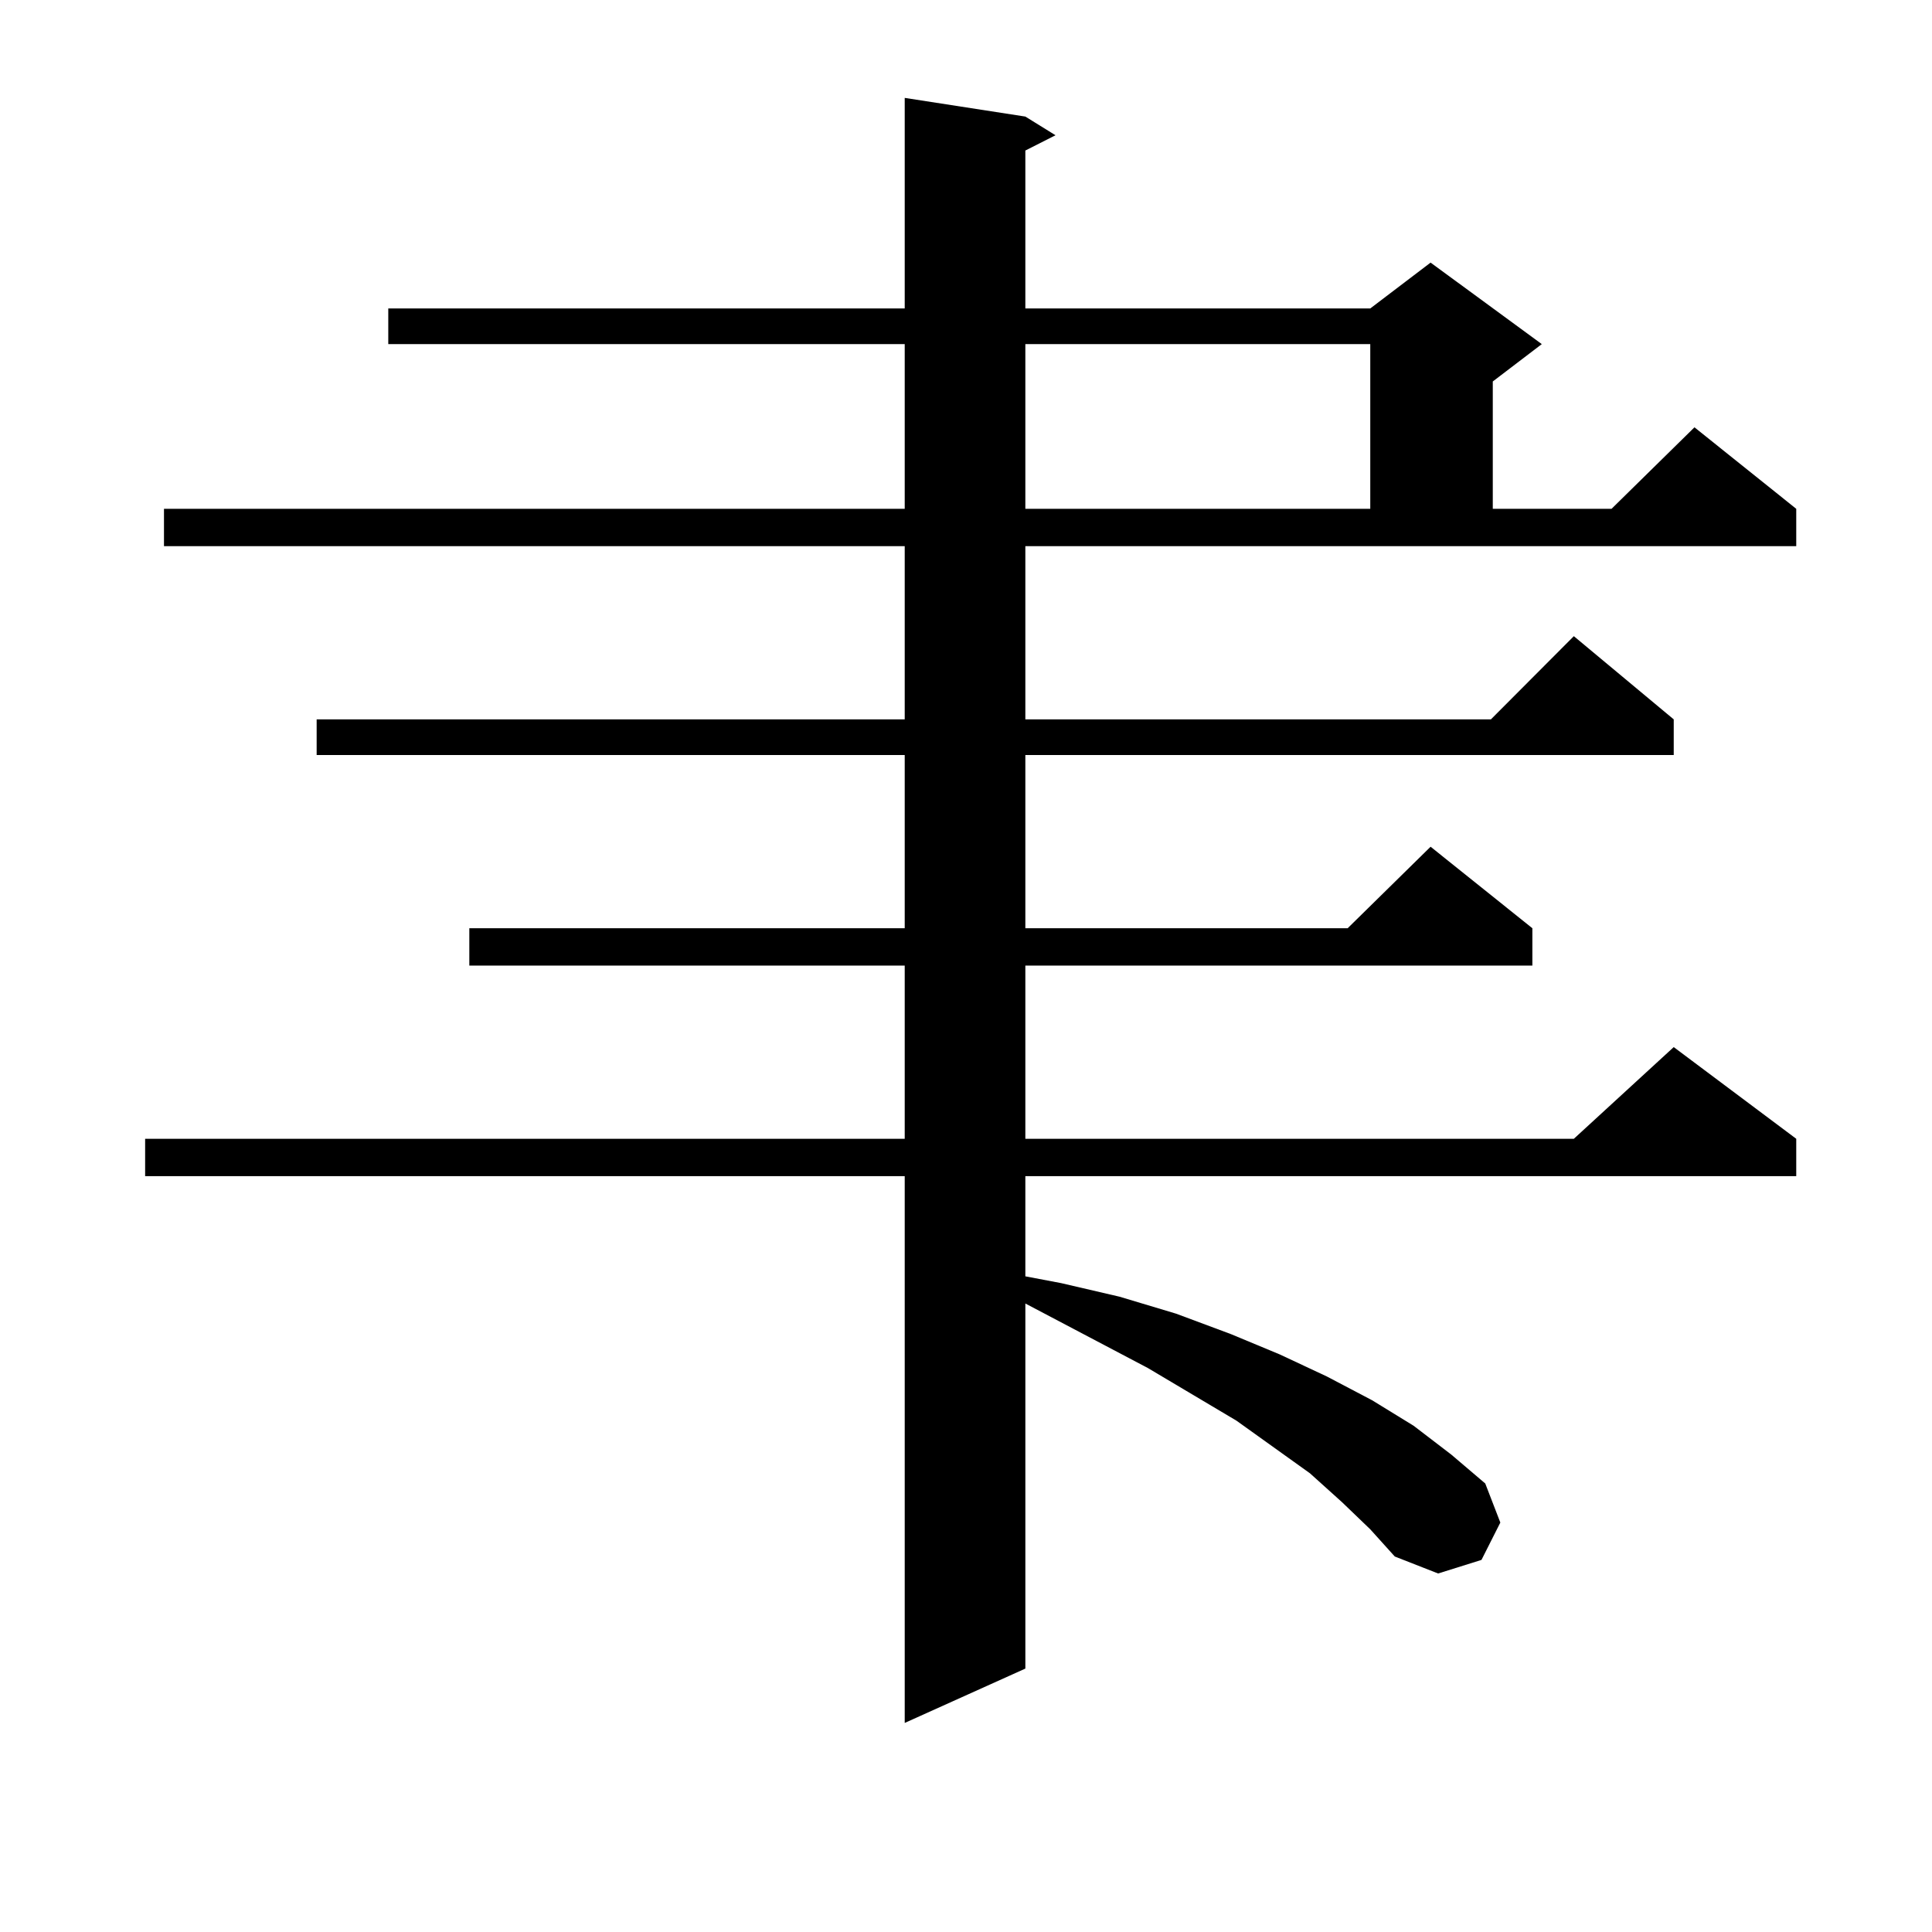
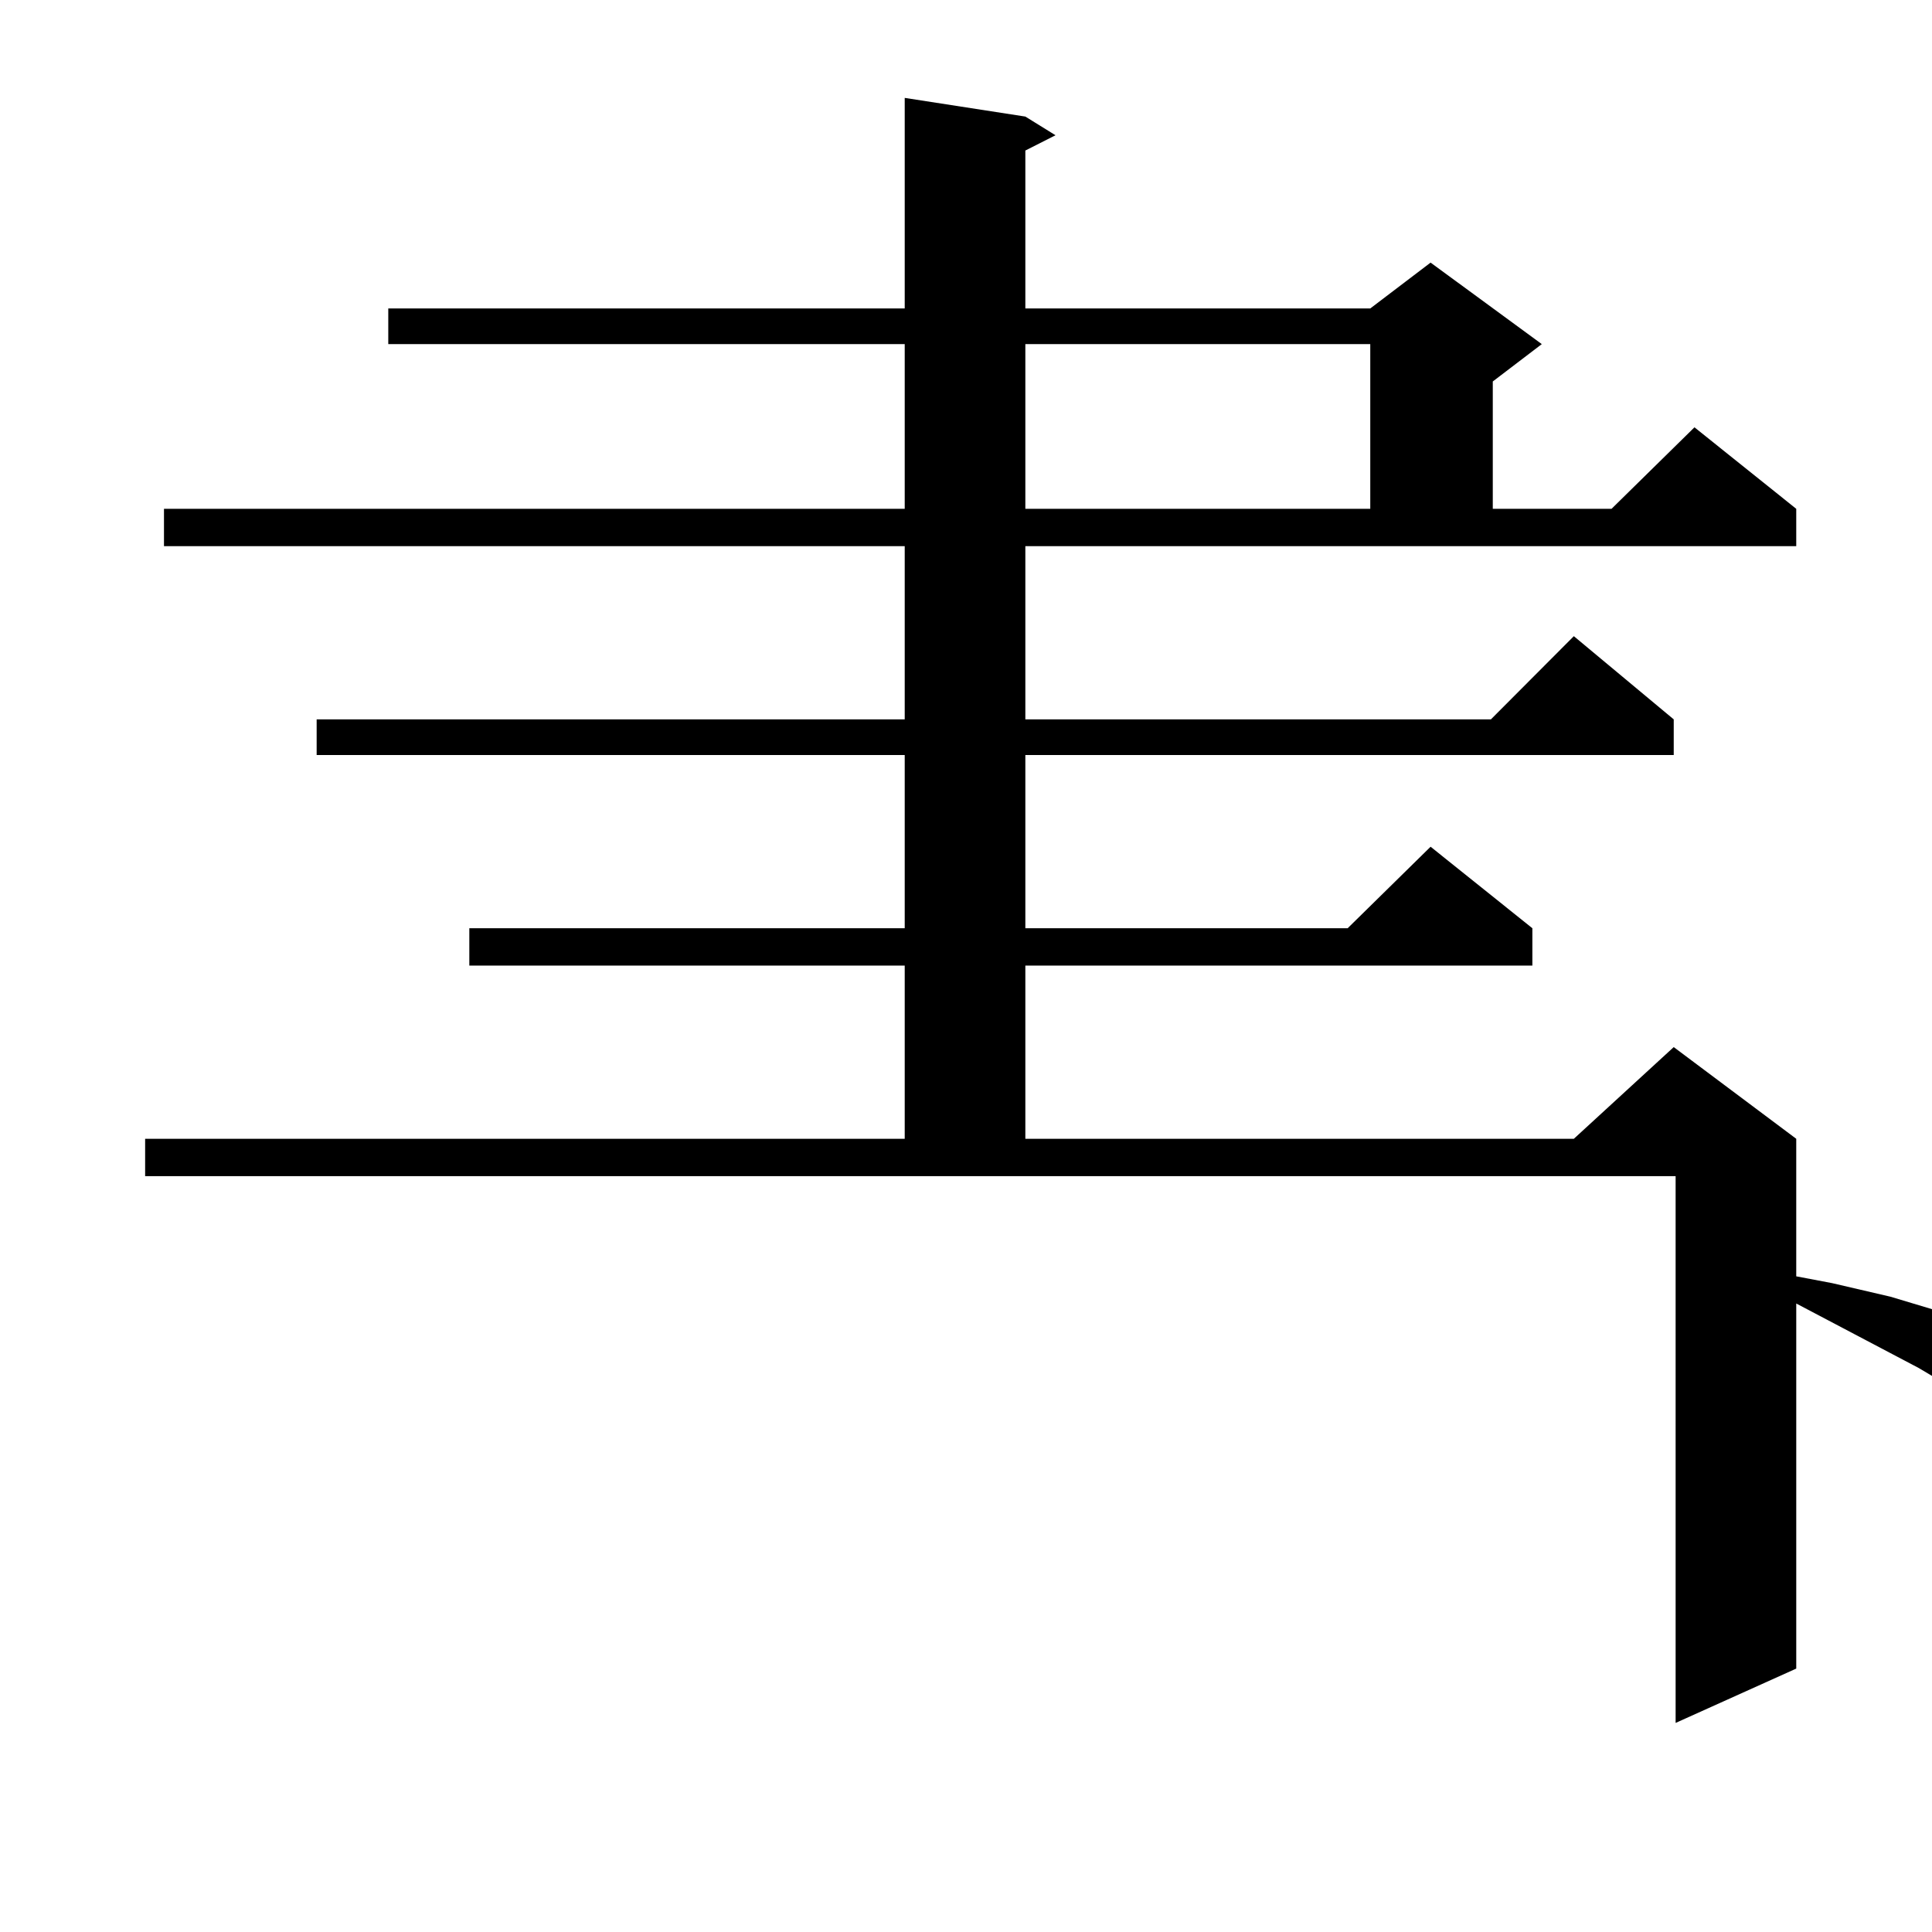
<svg xmlns="http://www.w3.org/2000/svg" version="1.1" id="图层_1" x="0px" y="0px" width="1000px" height="1000px" viewBox="0 0 1000 1000" enable-background="new 0 0 1000 1000" xml:space="preserve">
-   <path d="M530.719,372.347h240.97l42.926-43.066l51.706,43.066v18.457H530.719v89.648h166.825l42.926-42.188l52.682,42.188v19.336  H530.719v89.648h283.896l51.706-47.461l63.413,47.461v19.336H530.719v51.855l18.536,3.516l30.243,7.031l29.268,8.789l28.292,10.547  l25.365,10.547l24.39,11.426l23.414,12.305l21.463,13.184l19.512,14.941l17.561,14.941l7.805,20.215l-9.756,19.336l-22.438,7.031  l-22.438-8.789l-12.683-14.063l-14.634-14.063l-16.585-14.941l-38.048-27.246l-45.853-27.246l-63.413-33.398v188.965l-62.438,28.125  V608.773H75.121v-19.336h393.161v-89.648h-225.36v-19.336h225.36v-89.648H163.899v-18.457h304.383v-89.648H84.876v-19.336h383.405  v-85.254H200.971v-18.457h267.311V50.668l62.438,9.668l15.609,9.668l-15.609,7.91v81.738h178.532l31.219-23.73l57.56,42.188  l-25.365,19.336v65.918h61.462l42.926-42.188l52.682,42.188v19.336H530.719V372.347z M530.719,178.109v85.254h178.532v-85.254  H530.719z" />
+   <path d="M530.719,372.347h240.97l42.926-43.066l51.706,43.066v18.457H530.719v89.648h166.825l42.926-42.188l52.682,42.188v19.336  H530.719v89.648h283.896l51.706-47.461l63.413,47.461v19.336v51.855l18.536,3.516l30.243,7.031l29.268,8.789l28.292,10.547  l25.365,10.547l24.39,11.426l23.414,12.305l21.463,13.184l19.512,14.941l17.561,14.941l7.805,20.215l-9.756,19.336l-22.438,7.031  l-22.438-8.789l-12.683-14.063l-14.634-14.063l-16.585-14.941l-38.048-27.246l-45.853-27.246l-63.413-33.398v188.965l-62.438,28.125  V608.773H75.121v-19.336h393.161v-89.648h-225.36v-19.336h225.36v-89.648H163.899v-18.457h304.383v-89.648H84.876v-19.336h383.405  v-85.254H200.971v-18.457h267.311V50.668l62.438,9.668l15.609,9.668l-15.609,7.91v81.738h178.532l31.219-23.73l57.56,42.188  l-25.365,19.336v65.918h61.462l42.926-42.188l52.682,42.188v19.336H530.719V372.347z M530.719,178.109v85.254h178.532v-85.254  H530.719z" />
</svg>